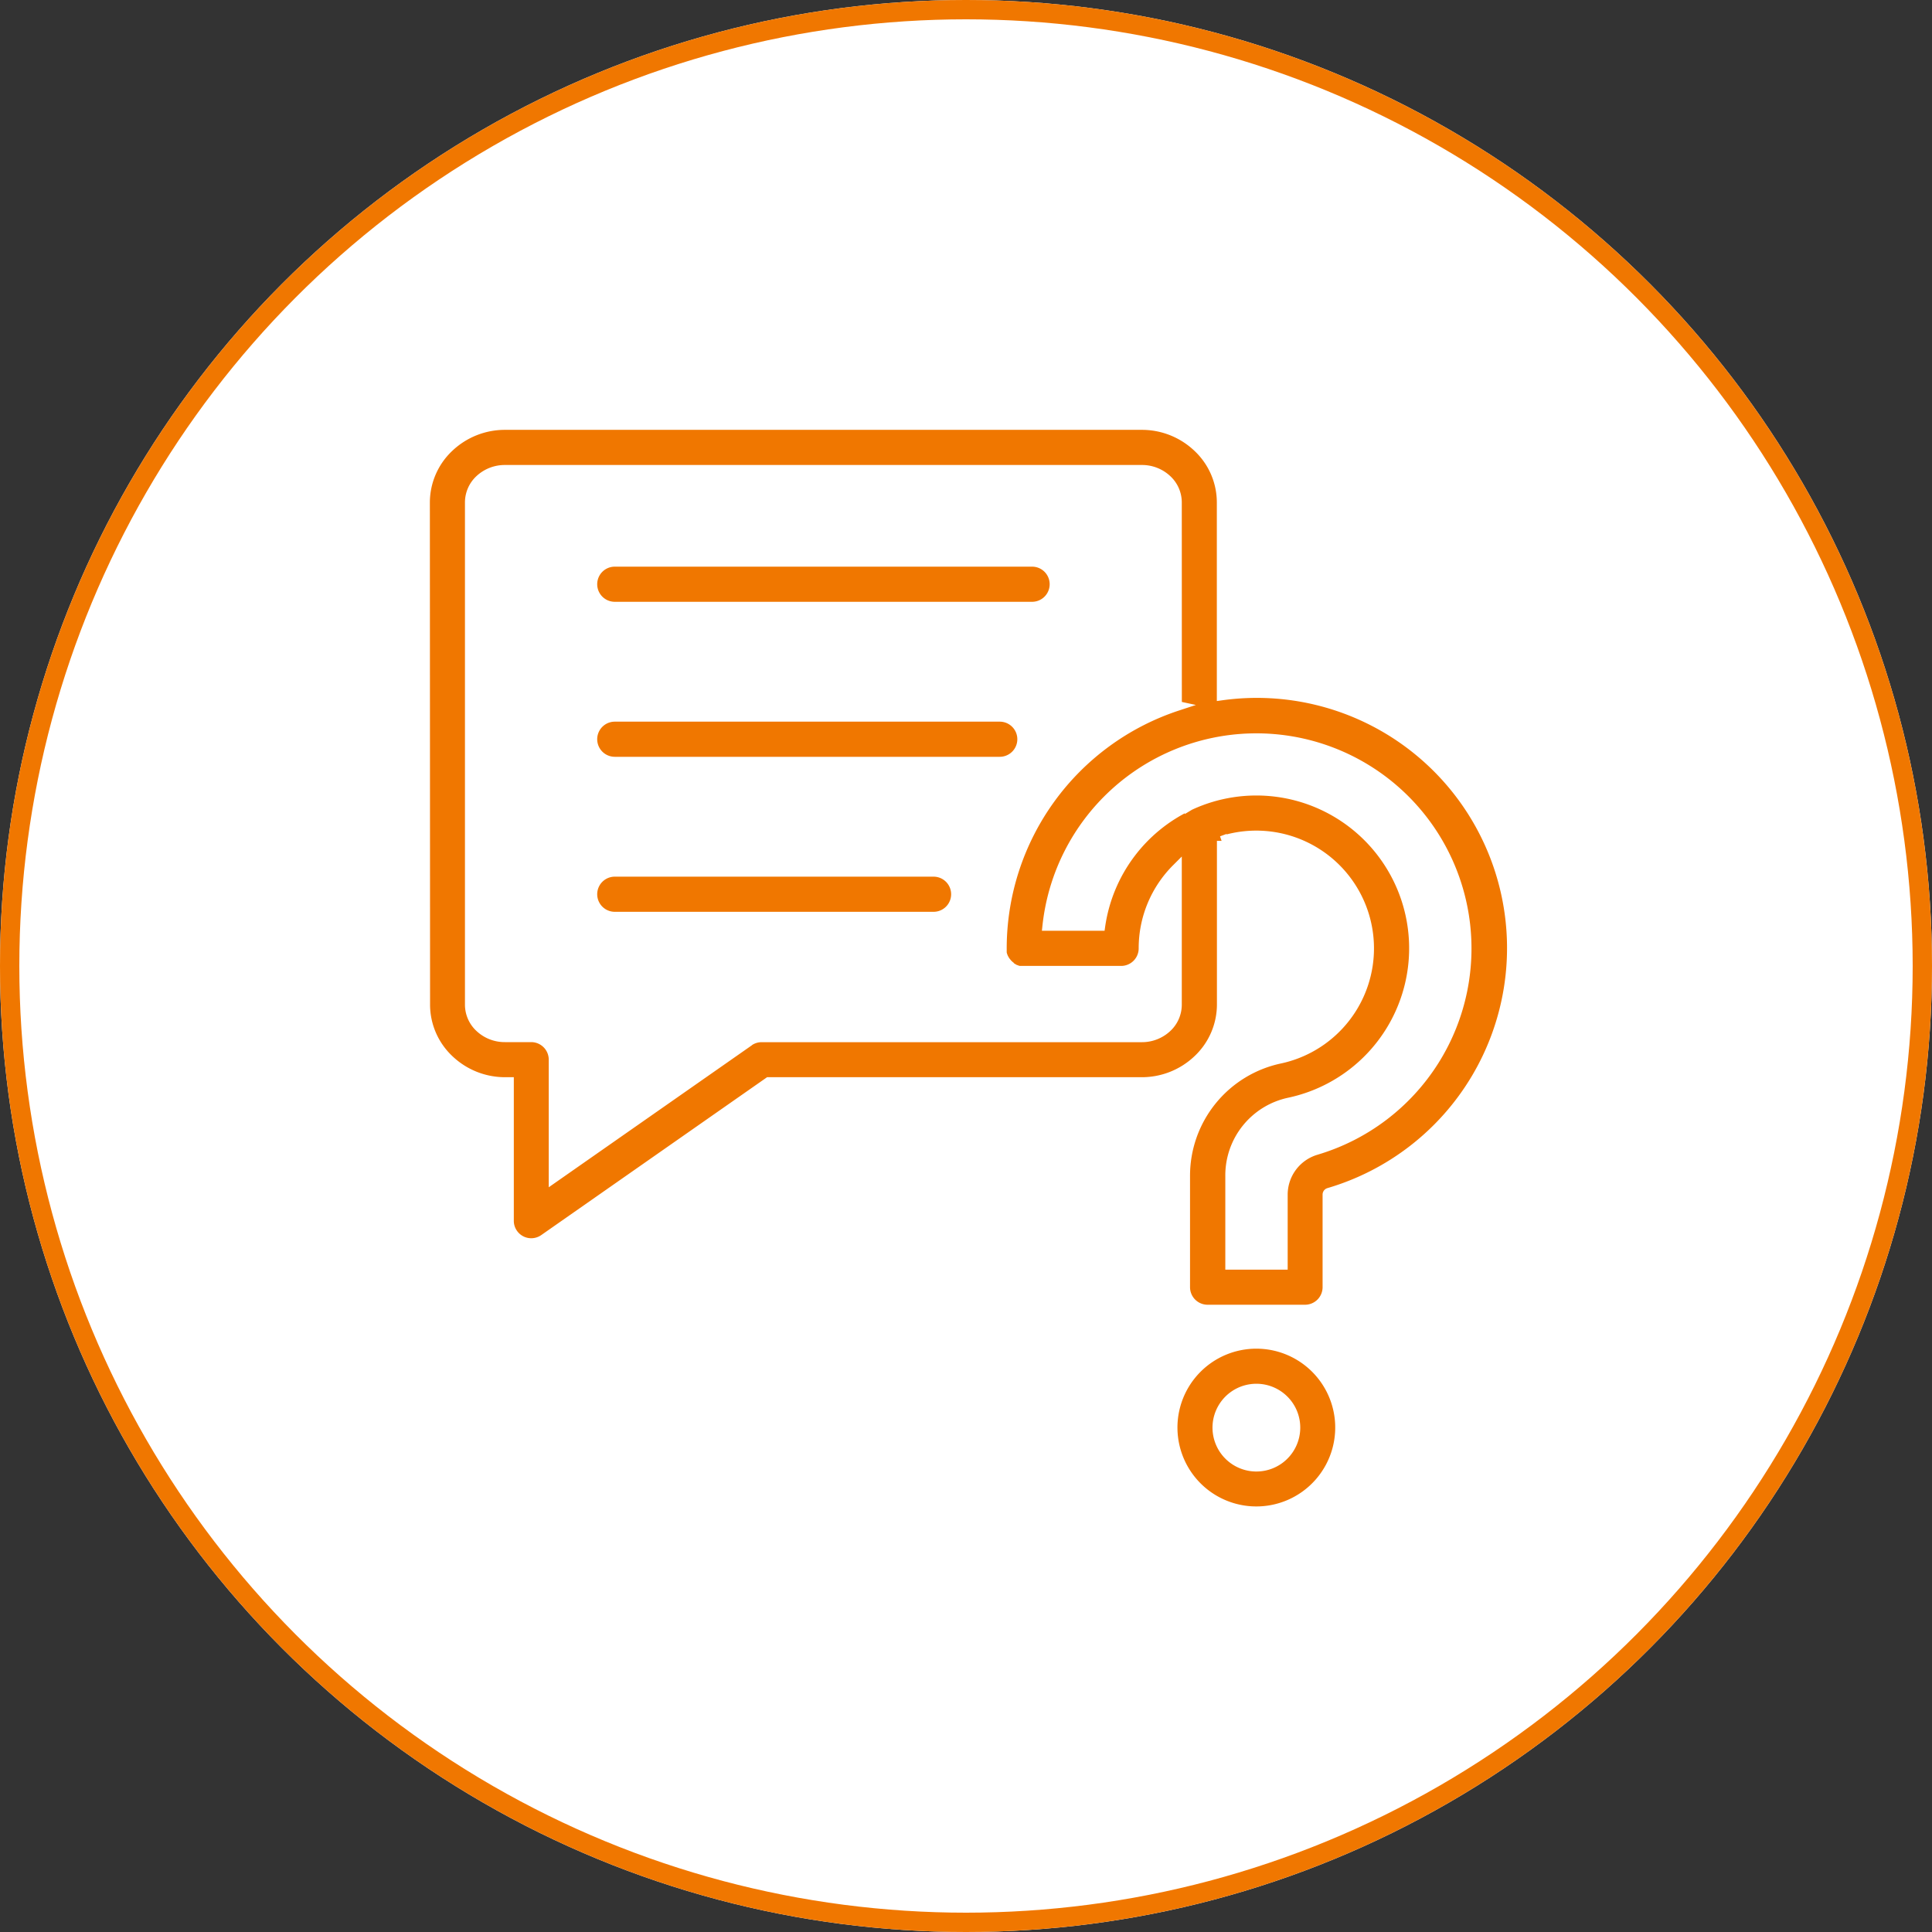
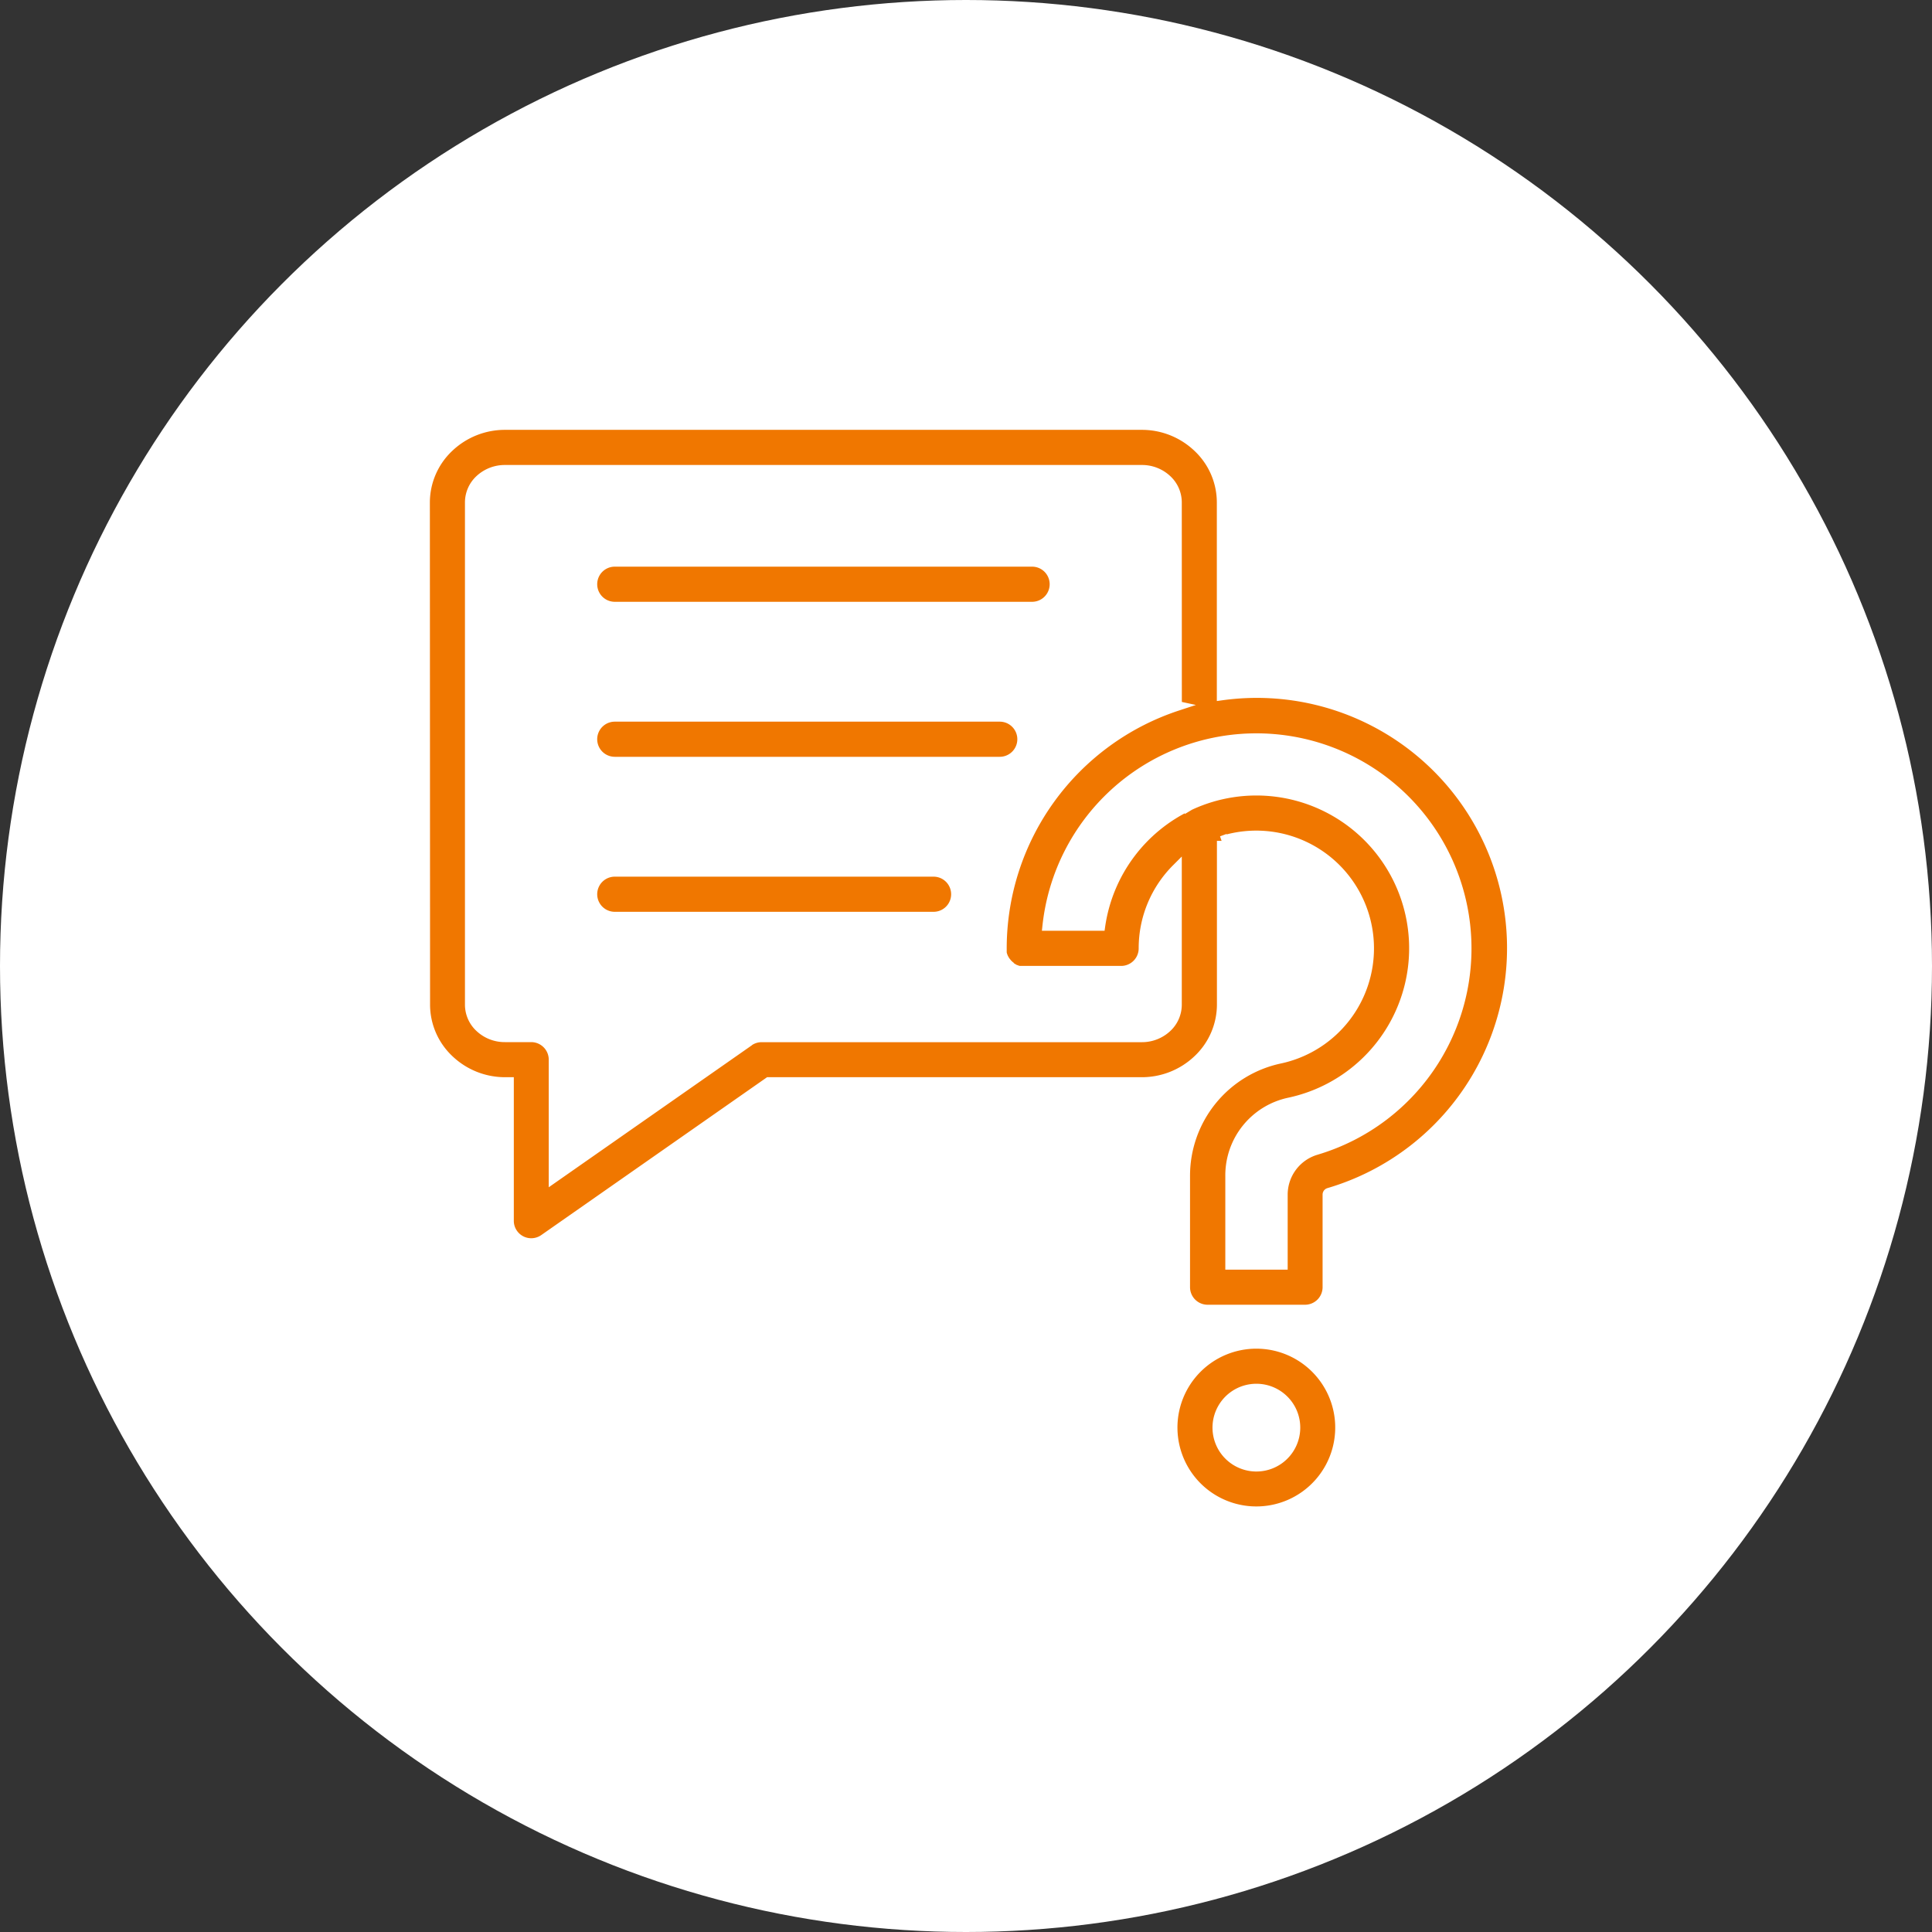
<svg xmlns="http://www.w3.org/2000/svg" width="100" height="100" viewBox="0 0 100 100">
  <rect x="0" y="0" width="100" height="100" fill="#333333" stroke="none" />
  <g id="Group_5531" data-name="Group 5531" transform="translate(-210 -43)">
    <g id="Ellipse_34" data-name="Ellipse 34" transform="translate(210 43)" fill="#fff" stroke="#f07700" stroke-width="1">
      <circle cx="50" cy="50" r="50" stroke="none" />
-       <circle cx="50" cy="50" r="49.5" fill="none" />
    </g>
    <g id="noun-inquiry-7328957" transform="translate(227 59.999)">
      <path id="Path_17259" data-name="Path 17259" d="M49.46,55.467a2.021,2.021,0,1,0,.591,1.428A2.013,2.013,0,0,0,49.46,55.467Zm-1.428-2.909a4.333,4.333,0,1,1-3.068,1.269A4.332,4.332,0,0,1,48.032,52.558Zm-4.11-33.023L43.919,9a1.608,1.608,0,0,0-.513-1.169A1.882,1.882,0,0,0,42.1,7.319l-32.967,0a1.893,1.893,0,0,0-1.306.513A1.612,1.612,0,0,0,7.316,9V35.009a1.608,1.608,0,0,0,.513,1.169,1.882,1.882,0,0,0,1.306.513h1.359a1.159,1.159,0,0,1,1.159,1.159v6.124l10.024-7.007a1.151,1.151,0,0,1,.747-.273H42.1a1.893,1.893,0,0,0,1.306-.513,1.612,1.612,0,0,0,.513-1.169V27.938l-.02.02a5.821,5.821,0,0,0-1.711,4.13,1.159,1.159,0,0,1-1.159,1.159H35.96a.119.119,0,0,1-.029,0l-.029,0-.029,0a.119.119,0,0,0-.029,0l-.029,0-.029,0a.122.122,0,0,0-.029,0l-.029-.007-.029-.007-.027-.007-.027-.007a.119.119,0,0,1-.027-.01c-.01,0-.017-.007-.027-.01s-.017-.007-.027-.01a.119.119,0,0,0-.027-.01,87.3,87.3,0,0,0-.049-.024c-.007,0-.017-.007-.024-.012a.114.114,0,0,0-.024-.012l-.024-.015-.024-.015-.024-.015-.022-.015-.022-.015a.134.134,0,0,1-.022-.017L35.276,33l-.022-.017-.022-.017a141.339,141.339,0,0,1-.039-.039l-.02-.02-.02-.02a.147.147,0,0,0-.02-.02c-.007-.007-.012-.015-.017-.02a.134.134,0,0,1-.017-.022c0-.007-.012-.015-.017-.022s-.012-.015-.017-.022-.012-.015-.017-.022l-.015-.022-.015-.022a.215.215,0,0,1-.015-.024l-.015-.024-.015-.024a.114.114,0,0,1-.012-.024c0-.007-.007-.017-.012-.024a117083385797.036,117083385797.036,0,0,0-.024-.049,227.654,227.654,0,0,0-.02-.054c0-.01-.007-.017-.01-.027s-.007-.017-.01-.027l-.007-.027-.007-.027-.007-.029-.007-.029a.122.122,0,0,1,0-.029c0-.01,0-.02,0-.029s0-.02,0-.029a1388376753504.517,1388376753504.517,0,0,1,0-.059c0-.01,0-.02,0-.029a.119.119,0,0,0,0-.029V32.09a13.215,13.215,0,0,1,9.089-12.55Zm2.316,6.988v8.484A3.927,3.927,0,0,1,45,37.85a4.2,4.2,0,0,1-2.9,1.157H22.783L11.158,47.134a1.152,1.152,0,0,1-1.606-.286,1.14,1.14,0,0,1-.207-.661h0v-7.18h-.2a4.193,4.193,0,0,1-2.9-1.157,3.917,3.917,0,0,1-1.235-2.843L5,9A3.927,3.927,0,0,1,6.235,6.158,4.2,4.2,0,0,1,9.132,5H42.1A4.193,4.193,0,0,1,45,6.158,3.917,3.917,0,0,1,46.233,9v10a13.2,13.2,0,0,1,5.547,25.737.1.1,0,0,0-.056.039.109.109,0,0,0-.017.068v4.781a1.159,1.159,0,0,1-1.159,1.159H45.505a1.159,1.159,0,0,1-1.159-1.159V43.883a6.191,6.191,0,0,1,4.92-6.085,5.844,5.844,0,1,0-3.031-11.274Zm-1.662-1.831a8.178,8.178,0,0,0-4.62,6.234H37.207a10.885,10.885,0,1,1,13.929,11.6A2.406,2.406,0,0,0,49.4,44.847v3.622H46.672V43.88a3.858,3.858,0,0,1,3.08-3.822A8.158,8.158,0,1,0,44.61,24.677a.223.223,0,0,0-.034.017ZM14.821,14.4a1.159,1.159,0,1,1,0-2.319h21.6a1.159,1.159,0,0,1,0,2.319Zm0,8.023a1.159,1.159,0,1,1,0-2.319H34.747a1.159,1.159,0,0,1,0,2.319Zm0,8.023a1.159,1.159,0,1,1,0-2.319h16.5a1.159,1.159,0,1,1,0,2.319Z" fill="#f07700" stroke="#fff" stroke-width="0.5" fill-rule="evenodd" />
    </g>
  </g>
</svg>